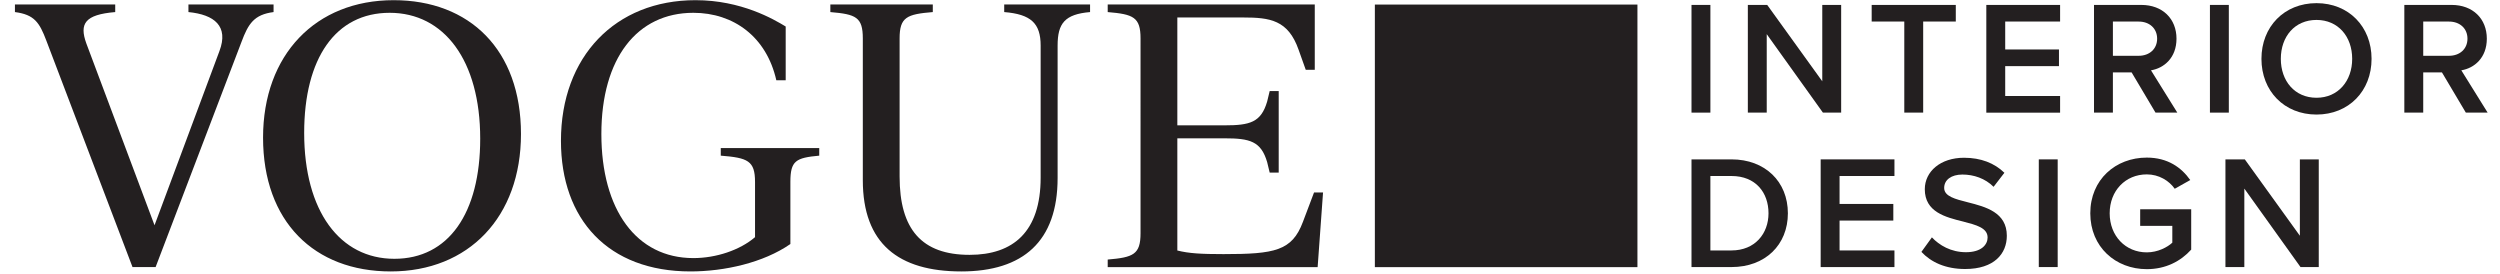
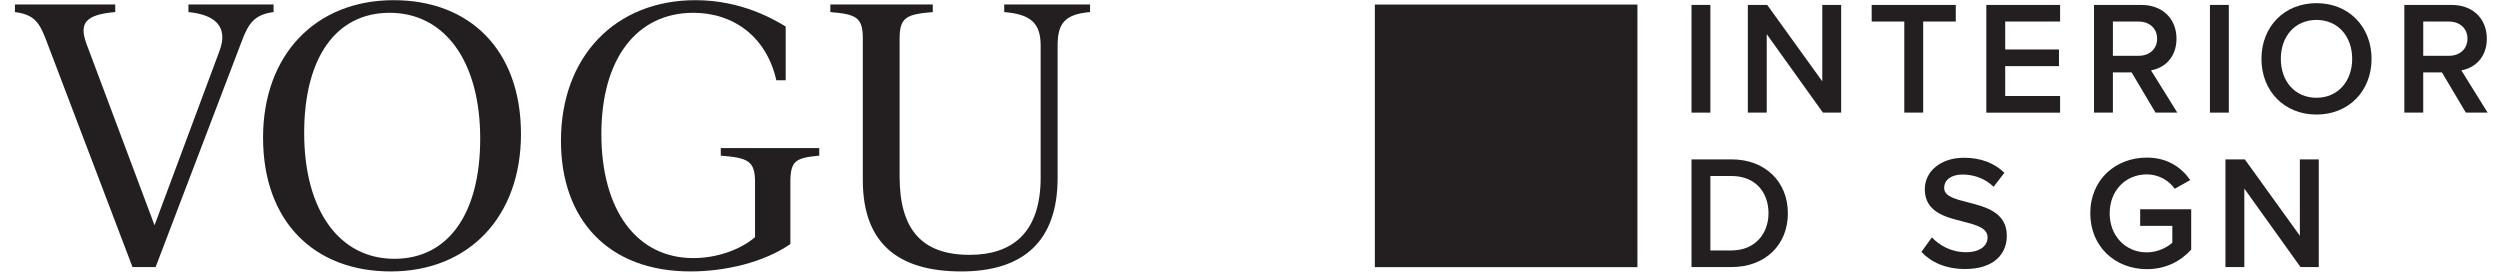
<svg xmlns="http://www.w3.org/2000/svg" version="1.1" id="Layer_1" x="0px" y="0px" width="228px" height="25px" viewBox="0 0 228 25" style="enable-background:new 0 0 228 25;" xml:space="preserve">
  <style type="text/css">
	.st0{fill:#231F20;}
</style>
  <g>
    <g>
      <rect x="125.387" y="0.416" class="st0" width="23.947" height="23.947" />
    </g>
    <g>
      <path class="st0" d="M154.265,0.449h1.723v9.822h-1.723V0.449z" />
      <path class="st0" d="M161.126,3.115v7.156h-1.723V0.449h1.767l5.021,6.965V0.449h1.723v9.822H166.25    L161.126,3.115z" />
      <path class="st0" d="M173.672,1.967h-2.975V0.449h7.672V1.967h-2.975v8.305h-1.723V1.967z" />
      <path class="st0" d="M181.152,0.449h6.729V1.967H182.875v2.547h4.903v1.517H182.875v2.724h5.006v1.518h-6.729    V0.449z" />
      <path class="st0" d="M194.404,6.604h-1.708v3.667h-1.723V0.449h4.313c1.944,0,3.21,1.267,3.21,3.078    c0,1.752-1.148,2.694-2.326,2.886l2.4,3.858h-1.988L194.404,6.604z M195.052,1.967h-2.355v3.121    h2.355c0.972,0,1.679-0.619,1.679-1.561C196.73,2.584,196.023,1.967,195.052,1.967z" />
      <path class="st0" d="M201.546,0.449h1.723v9.822h-1.723V0.449z" />
      <path class="st0" d="M211.265,0.287c2.944,0,5.021,2.15,5.021,5.08c0,2.931-2.076,5.08-5.021,5.08    c-2.945,0-5.021-2.149-5.021-5.08C206.243,2.438,208.319,0.287,211.265,0.287z M211.265,1.818    c-1.988,0-3.254,1.518-3.254,3.549c0,2.018,1.266,3.549,3.254,3.549    c1.973,0,3.254-1.531,3.254-3.549C214.519,3.336,213.237,1.818,211.265,1.818z" />
      <path class="st0" d="M222.706,6.604h-1.708v3.667h-1.723V0.449h4.313c1.944,0,3.21,1.267,3.21,3.078    c0,1.752-1.148,2.694-2.326,2.886l2.4,3.858h-1.988L222.706,6.604z M223.354,1.967h-2.355v3.121    h2.355c0.972,0,1.679-0.619,1.679-1.561C225.032,2.584,224.325,1.967,223.354,1.967z" />
      <path class="st0" d="M154.265,14.535h3.651c3.062,0,5.139,2.031,5.139,4.918    c0,2.886-2.076,4.903-5.139,4.903h-3.651V14.535z M157.916,22.84c2.135,0,3.372-1.531,3.372-3.387    c0-1.899-1.178-3.401-3.372-3.401h-1.929v6.788H157.916z" />
-       <path class="st0" d="M166.045,14.535h6.729v1.517h-5.006v2.548h4.903v1.516h-4.903v2.725h5.006v1.517    h-6.729V14.535z" />
      <path class="st0" d="M176.189,21.647c0.678,0.721,1.737,1.354,3.107,1.354    c1.413,0,1.973-0.692,1.973-1.34c0-0.884-1.045-1.148-2.238-1.458    c-1.604-0.397-3.489-0.868-3.489-2.944c0-1.62,1.428-2.872,3.578-2.872    c1.531,0,2.769,0.485,3.681,1.37l-0.986,1.28c-0.766-0.766-1.811-1.119-2.842-1.119    c-1.016,0-1.664,0.486-1.664,1.222c0,0.767,1.002,1.017,2.165,1.311    c1.619,0.413,3.549,0.914,3.549,3.049c0,1.635-1.149,3.033-3.8,3.033    c-1.811,0-3.121-0.633-3.99-1.561L176.189,21.647z" />
-       <path class="st0" d="M185.938,14.535h1.723v9.821h-1.723V14.535z" />
      <path class="st0" d="M195.789,14.373c1.914,0,3.165,0.913,3.961,2.047l-1.414,0.795    c-0.516-0.736-1.443-1.311-2.547-1.311c-1.944,0-3.387,1.487-3.387,3.549s1.442,3.563,3.387,3.563    c1.001,0,1.885-0.472,2.326-0.884v-1.531h-2.931v-1.517h4.653v3.682    c-0.972,1.074-2.341,1.781-4.049,1.781c-2.843,0-5.154-2.018-5.154-5.095    C190.635,16.375,192.946,14.373,195.789,14.373z" />
      <path class="st0" d="M204.683,17.2v7.156h-1.723v-9.821h1.767L209.748,21.5v-6.965h1.723v9.821h-1.664    L204.683,17.2z" />
    </g>
    <g>
      <path class="st0" d="M24.949,0.41v0.691c-1.776,0.23-2.303,1.053-2.928,2.73l-7.83,20.528h-2.105    L4.224,3.7c-0.625-1.645-1.086-2.368-2.862-2.599V0.41h9.146v0.691    C7.744,1.332,7.217,2.154,7.875,3.964l6.218,16.58L20.015,4.654c0.855-2.27-0.461-3.322-2.829-3.553    V0.41H24.949z" />
      <path class="st0" d="M23.991,12.55c0-7.566,4.803-12.534,11.909-12.534    c6.942,0,11.613,4.54,11.613,12.205c0,7.566-4.771,12.534-11.876,12.534    C28.663,24.755,23.991,20.215,23.991,12.55z M43.795,12.648c0-7.139-3.29-11.48-8.257-11.48    c-4.935,0-7.797,4.145-7.797,10.954c0,7.14,3.257,11.481,8.225,11.481    C40.9,23.604,43.795,19.459,43.795,12.648z" />
      <path class="st0" d="M51.159,12.846c0-7.697,4.967-12.83,12.271-12.83c4.178,0,7.139,1.744,8.225,2.402    v4.901h-0.855c-0.888-3.948-3.882-6.151-7.566-6.151c-5.132,0-8.389,4.145-8.389,11.053    s3.191,11.317,8.389,11.317c2.073,0,4.244-0.724,5.625-1.908v-5.033c0-1.941-0.658-2.204-3.125-2.401    v-0.691h8.981v0.691c-2.138,0.197-2.632,0.46-2.632,2.401v5.658c-2.467,1.711-6.021,2.5-9.113,2.5    C55.469,24.755,51.159,20.018,51.159,12.846z" />
      <path class="st0" d="M78.689,16.432V3.503c0-1.94-0.625-2.204-2.961-2.401V0.41h9.343v0.691    c-2.369,0.197-3.027,0.461-3.027,2.401v12.601c0,4.803,2.007,7.139,6.382,7.139    c3.98,0,6.481-2.105,6.481-7.041V4.161c0-2.04-0.888-2.862-3.323-3.06V0.41h7.83v0.691    C97.112,1.299,96.454,2.121,96.454,4.161v12.073c0,5.79-3.158,8.521-8.784,8.521    C81.946,24.755,78.689,22.222,78.689,16.432z" />
-       <path class="st0" d="M120.662,17.551l-0.493,6.81h-19.146v-0.69c2.335-0.198,2.994-0.461,2.994-2.402    V3.503c0-1.94-0.658-2.204-2.994-2.401V0.41h18.884v5.955h-0.823l-0.657-1.842    c-0.954-2.698-2.6-2.929-5.067-2.929h-5.987v9.837h4.31c2.303,0,3.323-0.264,3.882-2.172    l0.23-0.953h0.823v7.435h-0.823l-0.23-0.954c-0.56-1.908-1.579-2.172-3.882-2.172h-4.31v10.231    c1.053,0.264,2.138,0.329,4.211,0.329c4.671,0,6.25-0.296,7.238-2.928l1.02-2.697H120.662z" />
    </g>
  </g>
</svg>